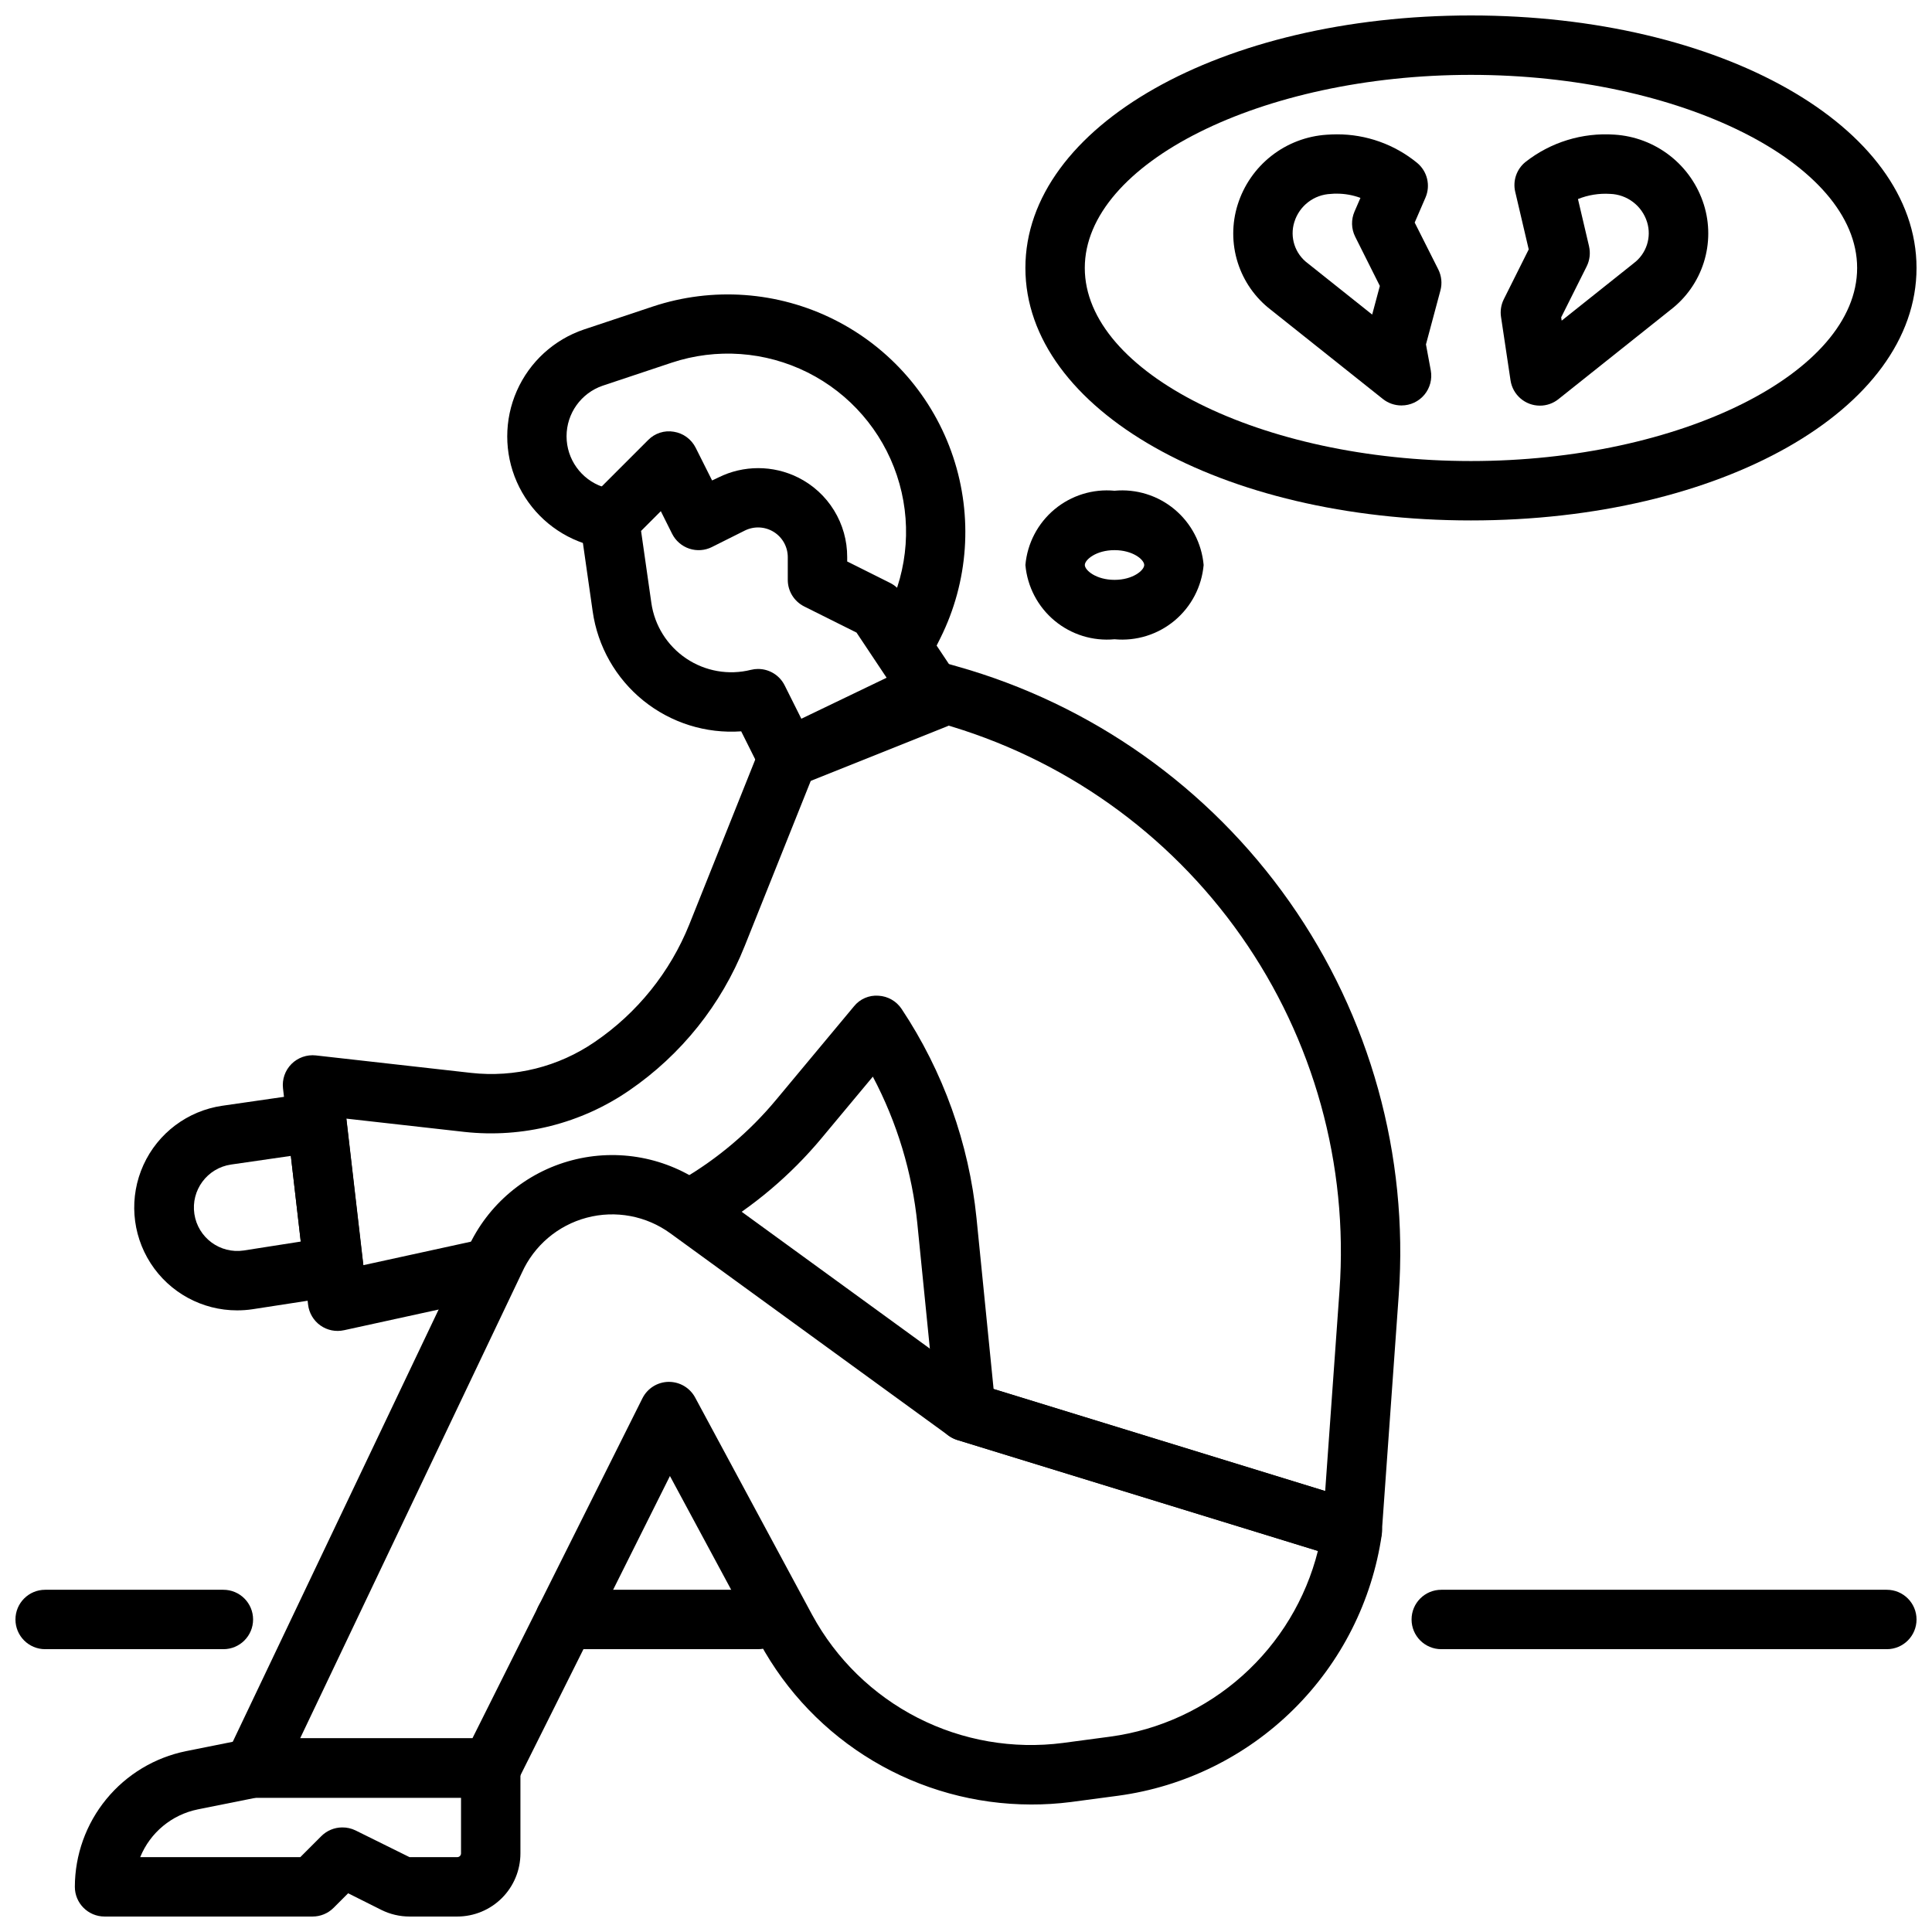
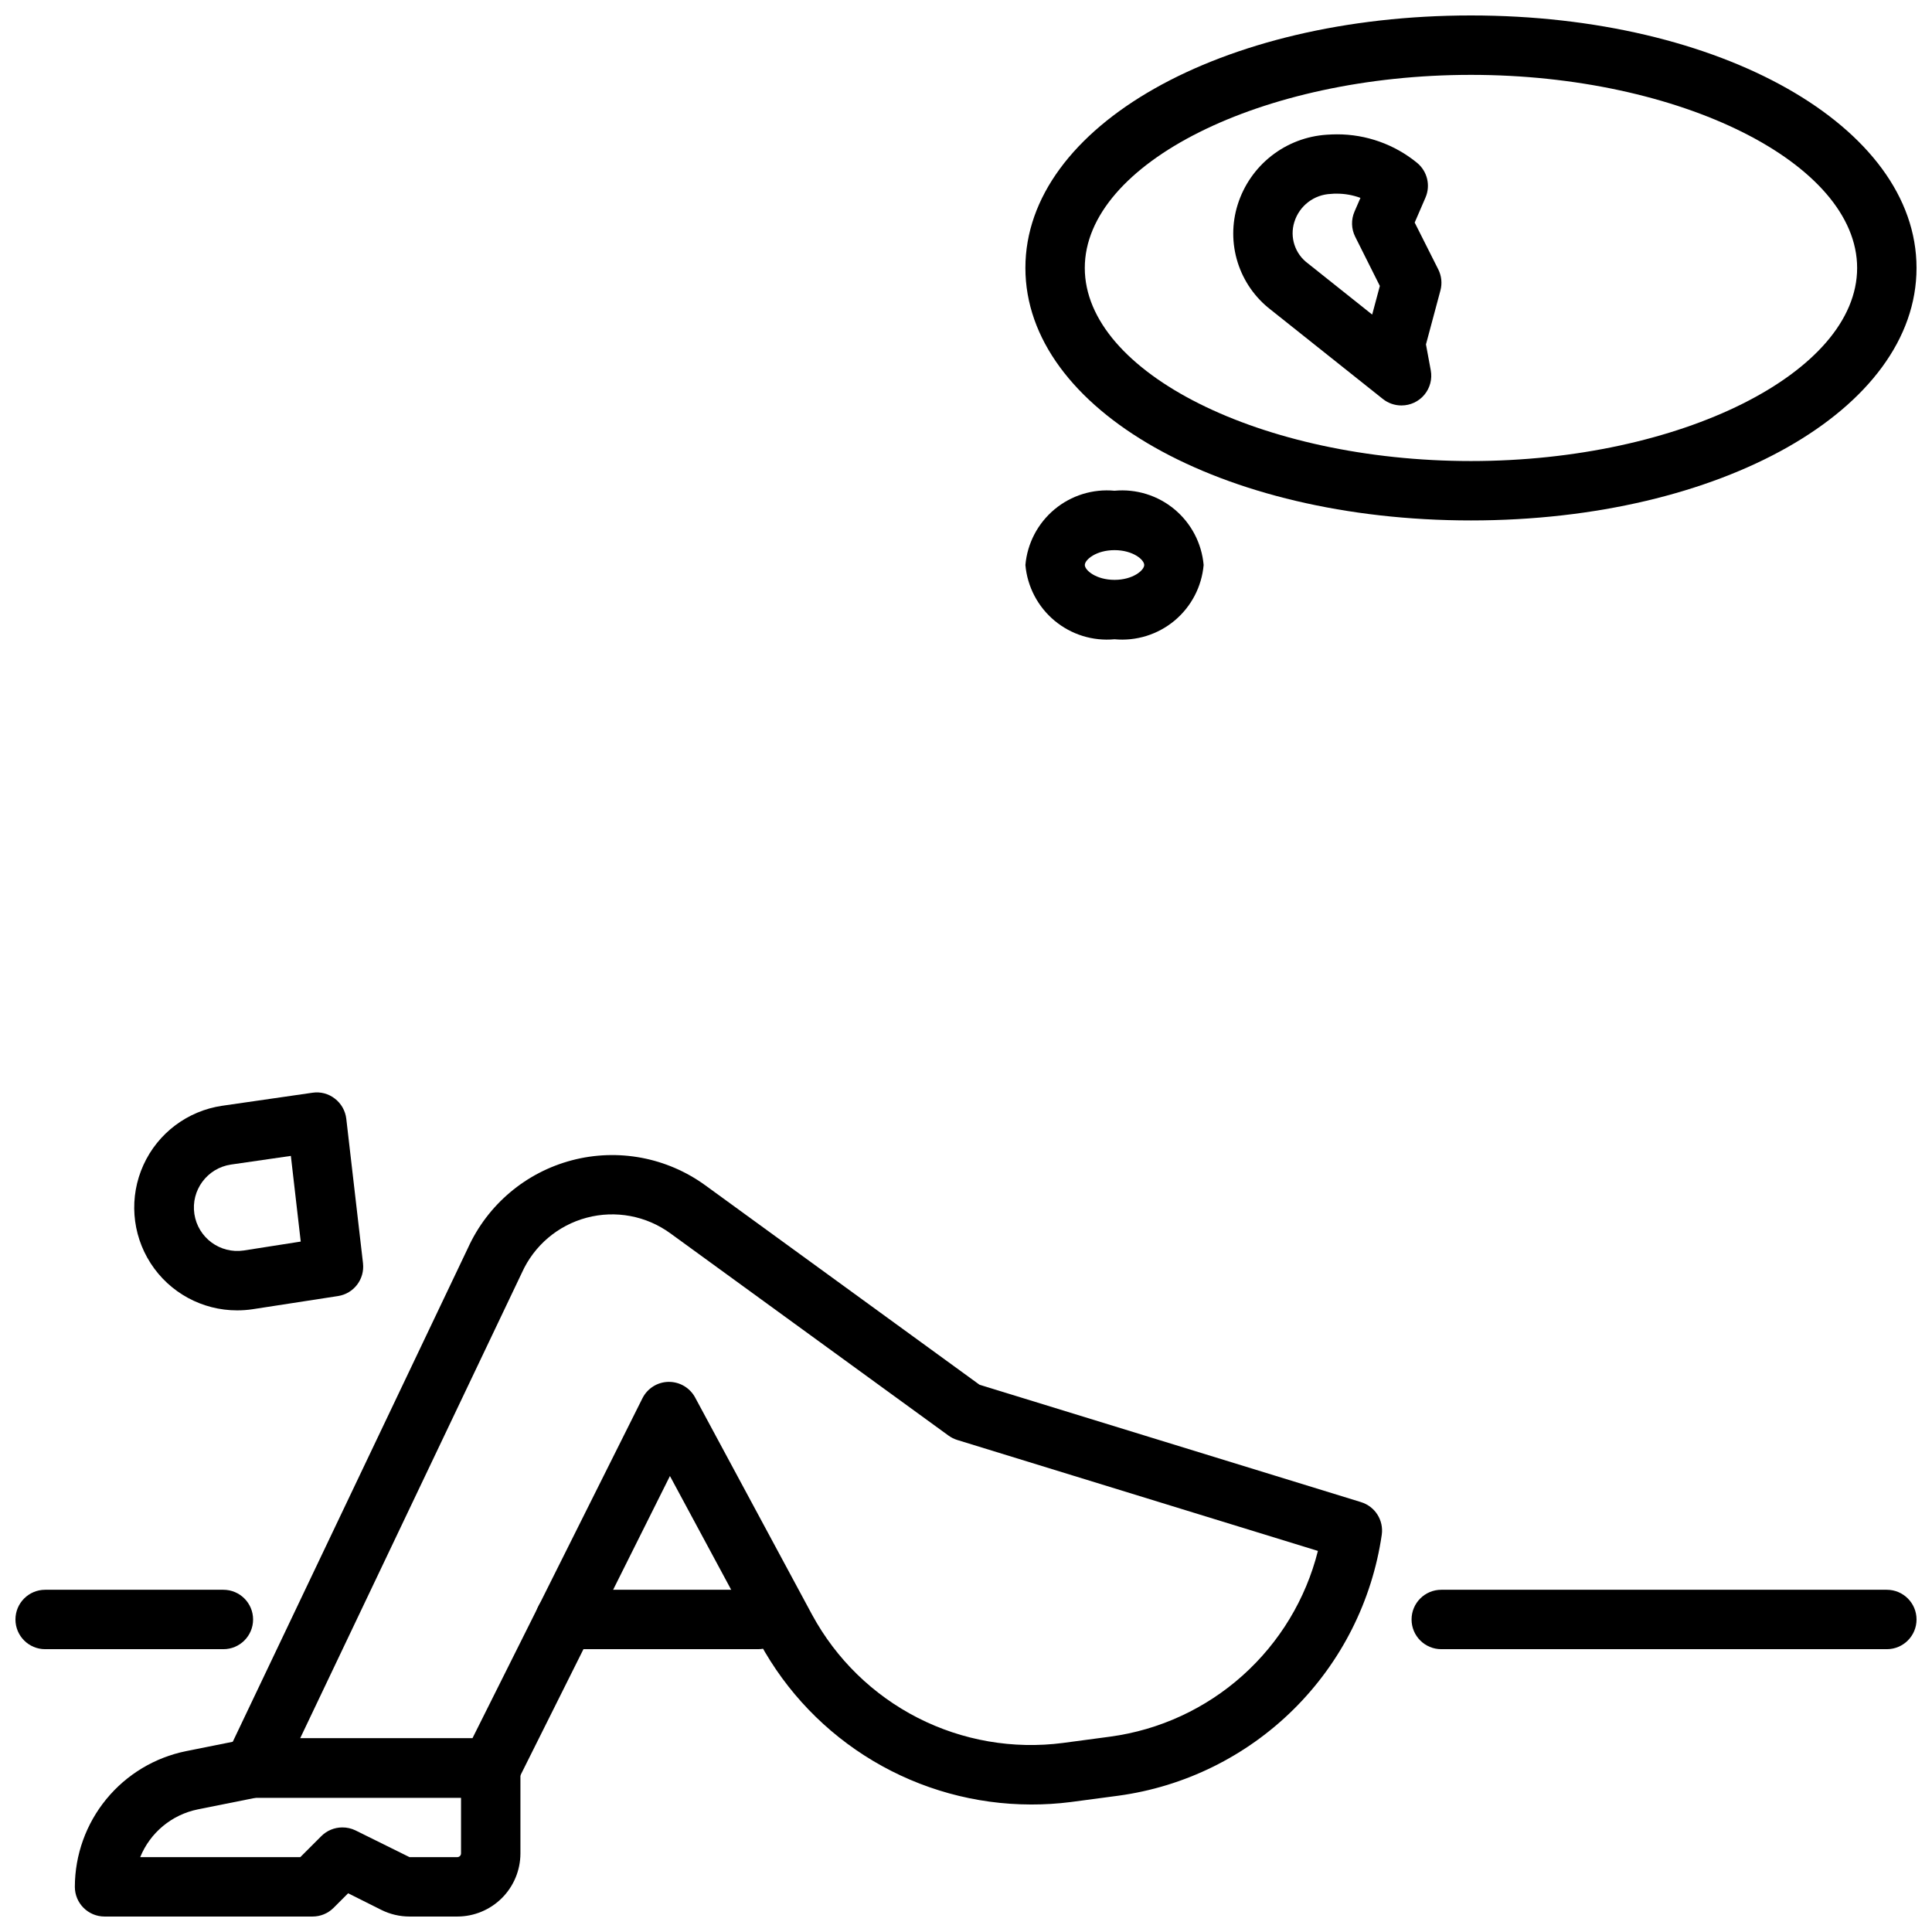
<svg xmlns="http://www.w3.org/2000/svg" width="800px" height="800px" version="1.1" viewBox="144 144 512 512">
  <defs>
    <clipPath id="d">
      <path d="m518 565h133.9v17h-133.9z" />
    </clipPath>
    <clipPath id="c">
      <path d="m148.09 565h63.906v17h-63.906z" />
    </clipPath>
    <clipPath id="b">
      <path d="m163 604h119v47.902h-119z" />
    </clipPath>
    <clipPath id="a">
      <path d="m415 148.09h236.9v133.91h-236.9z" />
    </clipPath>
  </defs>
  <path d="m515.38 251.45c-1.781 0-3.512-0.605-4.906-1.715l-29.668-23.617c-4.152-3.184-7.223-7.562-8.801-12.551-1.574-4.988-1.578-10.344-0.008-15.332 1.605-5.113 4.719-9.617 8.934-12.926 4.215-3.309 9.336-5.262 14.684-5.606 0.945-0.062 1.812-0.102 2.684-0.102 7.746-0.02 15.262 2.656 21.254 7.566 2.703 2.231 3.606 5.984 2.211 9.199l-2.859 6.613 6.262 12.438c0.859 1.723 1.059 3.699 0.559 5.559l-3.832 14.297 1.273 6.871c0.426 2.301-0.195 4.672-1.691 6.469-1.496 1.797-3.715 2.836-6.055 2.836zm-17.059-56.129c-0.52 0-1.039 0-1.574 0.062v0.004c-4.496 0.156-8.398 3.141-9.73 7.438-1.273 4.039 0.16 8.441 3.566 10.957l17.059 13.586 2.031-7.59-6.543-13.066c-1.035-2.078-1.098-4.512-0.172-6.641l1.574-3.629c-1.988-0.738-4.09-1.117-6.211-1.121z" />
-   <path d="m552.09 251.5c-3.898 0-7.207-2.852-7.785-6.707l-2.519-16.816v0.004c-0.242-1.602 0.02-3.238 0.742-4.684l6.598-13.203-3.574-15.258h-0.004c-0.688-2.941 0.371-6.019 2.727-7.918 6.68-5.242 15.062-7.82 23.535-7.242 5.367 0.328 10.508 2.277 14.742 5.586 4.238 3.309 7.367 7.824 8.984 12.953 1.566 4.988 1.562 10.34-0.012 15.328-1.578 4.988-4.648 9.371-8.797 12.555l-29.734 23.688h0.004c-1.395 1.113-3.125 1.719-4.906 1.715zm5.637-23.395 0.133 0.867 19.059-15.184v-0.004c3.398-2.519 4.832-6.918 3.566-10.957-1.352-4.316-5.289-7.305-9.809-7.445-2.902-0.184-5.805 0.285-8.5 1.367l2.938 12.516h-0.004c0.418 1.793 0.199 3.676-0.621 5.324z" />
  <g clip-path="url(#d)">
    <path d="m644.03 581.05h-118.08c-4.348 0-7.871-3.523-7.871-7.871s3.523-7.871 7.871-7.871h118.08c4.348 0 7.871 3.523 7.871 7.871s-3.523 7.871-7.871 7.871z" />
  </g>
  <g clip-path="url(#c)">
    <path d="m203.2 581.05h-47.234c-4.348 0-7.871-3.523-7.871-7.871s3.523-7.871 7.871-7.871h47.234c4.348 0 7.871 3.523 7.871 7.871s-3.523 7.871-7.871 7.871z" />
  </g>
  <path d="m344.89 581.05h-51.168c-4.348 0-7.871-3.523-7.871-7.871s3.523-7.871 7.871-7.871h51.168c4.348 0 7.871 3.523 7.871 7.871s-3.523 7.871-7.871 7.871z" />
-   <path d="m352.77 352.77c-2.984 0.004-5.711-1.684-7.043-4.352l-5.301-10.605c-9.363 0.66-18.633-2.254-25.934-8.152-7.305-5.898-12.102-14.348-13.426-23.641l-3.281-22.969v-0.004c-0.352-2.453 0.473-4.93 2.227-6.684l15.742-15.742h0.004c1.77-1.816 4.324-2.641 6.824-2.203 2.5 0.402 4.652 1.984 5.785 4.25l4.344 8.66 1.66-0.789h0.004c6.648-3.305 14.469-3.305 21.117 0 3.926 1.953 7.227 4.965 9.527 8.699 2.301 3.731 3.512 8.031 3.496 12.414v1.148l11.391 5.691c1.223 0.617 2.266 1.539 3.031 2.676l15.742 23.617c1.32 1.977 1.676 4.438 0.973 6.707-0.707 2.266-2.394 4.094-4.602 4.977l-39.359 15.742c-0.93 0.371-1.922 0.559-2.922 0.559zm-7.871-31.488c2.984 0 5.711 1.684 7.047 4.356l4.629 9.258 23.617-9.445-9.203-13.809-13.871-6.926v-0.004c-2.668-1.336-4.352-4.062-4.348-7.043v-6.016c0-2.731-1.414-5.266-3.734-6.699-2.324-1.434-5.223-1.562-7.664-0.34l-8.699 4.352v0.004c-1.867 0.934-4.031 1.086-6.012 0.426-1.98-0.664-3.617-2.086-4.551-3.953l-2.984-5.977-5.234 5.242 2.723 19.066c0.855 6 4.215 11.355 9.246 14.738 5.027 3.383 11.254 4.477 17.133 3.008 0.625-0.156 1.266-0.238 1.906-0.238z" />
-   <path d="m502.34 557.44c-0.785 0-1.566-0.117-2.316-0.344l-102.34-31.488c-3.023-0.934-5.195-3.59-5.512-6.738l-5.055-50.477h0.004c-1.379-13.664-5.387-26.93-11.809-39.07l-13.516 16.215v0.004c-8.203 9.848-18.062 18.195-29.129 24.664-3.754 2.199-8.578 0.938-10.781-2.816-2.199-3.754-0.938-8.582 2.816-10.781 9.488-5.543 17.941-12.695 24.969-21.145l20.633-24.766c1.566-1.957 4-3.016 6.504-2.824 2.477 0.133 4.746 1.43 6.125 3.496 11.031 16.586 17.848 35.621 19.852 55.441l4.527 45.273 87.875 27.047 3.793-53.09c2.387-33.398-6.828-66.598-26.082-93.988-19.254-27.395-47.375-47.301-79.605-56.367l-2.047-0.574-32.273 15.539-17.648 44.121-0.004 0.004c-6.168 15.465-16.793 28.75-30.52 38.168-12.773 8.805-28.293 12.715-43.715 11.023l-31.285-3.519 4.504 38.832 30.52-6.668h0.004c4.191-0.805 8.262 1.875 9.176 6.047 0.914 4.168-1.664 8.309-5.809 9.328l-39.023 8.535 0.004-0.004c-2.18 0.488-4.457 0.027-6.277-1.266-1.816-1.293-3-3.297-3.258-5.512l-6.644-57.316c-0.273-2.383 0.551-4.762 2.246-6.461 1.695-1.691 4.07-2.527 6.453-2.269l41.125 4.629c11.555 1.297 23.191-1.613 32.777-8.191 11.266-7.664 19.992-18.508 25.074-31.152l18.781-46.965c0.73-1.828 2.121-3.316 3.898-4.172l37.785-18.168c1.719-0.812 3.672-0.984 5.508-0.488l4.914 1.387c35.715 10.047 66.867 32.105 88.203 62.457 21.34 30.352 31.551 67.133 28.918 104.14l-4.496 62.977c-0.301 4.113-3.727 7.297-7.848 7.297z" />
  <path d="m417.17 622.21c-14.707-0.027-29.133-4.012-41.77-11.543-12.633-7.527-23.004-18.32-30.023-31.242l-23.836-44.266-40.406 80.902c-1.344 2.68-4.09 4.367-7.086 4.352h-62.977c-2.699-0.008-5.203-1.395-6.641-3.68-1.438-2.281-1.605-5.141-0.445-7.578l64.055-134.49c5.231-11.465 15.336-19.977 27.523-23.18 12.191-3.207 25.176-0.766 35.367 6.648l72.652 52.836 101.09 31.102-0.004 0.004c3.727 1.125 6.066 4.805 5.512 8.656-2.559 17.539-10.75 33.77-23.344 46.242-12.59 12.473-28.898 20.516-46.457 22.906l-12.594 1.676h-0.004c-3.519 0.449-7.062 0.668-10.609 0.656zm-95.891-112c2.898 0 5.562 1.59 6.938 4.141l31.023 57.617v-0.004c6.356 11.707 16.105 21.215 27.965 27.273 11.863 6.055 25.281 8.379 38.488 6.664l12.555-1.676h0.004c13.035-1.773 25.238-7.41 35.043-16.184 9.805-8.77 16.758-20.273 19.965-33.031l-95.574-29.402c-0.828-0.258-1.609-0.648-2.312-1.156l-73.715-53.602c-6.387-4.652-14.531-6.18-22.172-4.148-7.637 2.027-13.953 7.391-17.188 14.602l-58.758 123.37h45.656l45.051-90.109 0.004-0.004c1.309-2.621 3.969-4.301 6.902-4.352z" />
  <g clip-path="url(#b)">
    <path d="m265.2 651.9h-12.676c-2.582 0-5.133-0.598-7.445-1.746l-8.816-4.418-3.859 3.859c-1.48 1.48-3.492 2.312-5.59 2.305h-55.102c-4.348 0-7.875-3.523-7.875-7.871 0.02-8.473 2.961-16.68 8.336-23.234 5.371-6.551 12.84-11.047 21.148-12.727l16.176-3.242c0.52-0.105 1.047-0.156 1.574-0.156h62.977c2.086 0 4.09 0.828 5.566 2.305 1.477 1.477 2.305 3.481 2.305 5.566v22.641c-0.008 4.434-1.77 8.68-4.902 11.816-3.137 3.133-7.387 4.898-11.816 4.902zm-30.512-23.613c1.215-0.016 2.422 0.254 3.516 0.785l14.32 7.086h12.676c0.535-0.004 0.969-0.441 0.977-0.977v-14.77h-54.32l-15.438 3.094h0.004c-6.887 1.395-12.617 6.144-15.266 12.652h42.43l5.566-5.566c1.469-1.469 3.457-2.297 5.535-2.305z" />
  </g>
-   <path d="m384.25 321.28c-2.727 0-5.258-1.414-6.691-3.734-1.434-2.32-1.566-5.215-0.344-7.656l1.938-3.863h-0.004c5.59-11.203 6.504-24.164 2.539-36.039-3.961-11.871-12.477-21.688-23.672-27.289-11.195-5.598-24.156-6.527-36.031-2.578l-18.246 6.086h-0.004c-5.734 1.957-9.59 7.348-9.59 13.41s3.856 11.453 9.59 13.41l4.281 1.434h0.004c4.129 1.371 6.363 5.836 4.988 9.965-1.371 4.129-5.836 6.363-9.965 4.992l-4.281-1.426c-7.957-2.688-14.414-8.598-17.801-16.281-3.383-7.684-3.383-16.434 0-24.117 3.387-7.684 9.844-13.594 17.801-16.281l18.238-6.078c15.832-5.258 33.102-4.019 48.023 3.445 14.918 7.461 26.27 20.539 31.555 36.363 5.289 15.82 4.082 33.094-3.352 48.027l-1.93 3.856v0.004c-1.336 2.668-4.062 4.356-7.047 4.352z" />
  <path d="m206.84 491.26c-9.273 0.008-17.91-4.703-22.93-12.496-5.019-7.797-5.734-17.609-1.891-26.047 3.84-8.438 11.707-14.344 20.883-15.68l23.914-3.453c2.113-0.32 4.262 0.25 5.938 1.574 1.684 1.297 2.773 3.223 3.016 5.336l4.434 38.312h-0.004c0.473 4.195-2.449 8.016-6.621 8.66l-22.617 3.488h0.004c-1.367 0.207-2.746 0.309-4.125 0.305zm14.242-40.934-15.887 2.297c-6.289 0.941-10.625 6.797-9.684 13.086 0.938 6.285 6.797 10.621 13.082 9.684l15.105-2.363z" />
  <g clip-path="url(#a)">
    <path d="m533.82 281.92c-66.211 0-118.08-29.387-118.08-66.914 0-37.523 51.867-66.91 118.08-66.91 66.211 0 118.08 29.387 118.08 66.914 0 37.523-51.867 66.91-118.08 66.91zm0-118.08c-55.477 0-102.34 23.438-102.34 51.172 0 27.73 46.859 51.168 102.34 51.168 55.473 0 102.34-23.434 102.34-51.168 0-27.734-46.863-51.172-102.34-51.172z" />
  </g>
  <path d="m439.36 313.41c-5.746 0.539-11.469-1.238-15.898-4.93-4.434-3.695-7.211-9.004-7.719-14.75 0.508-5.746 3.285-11.055 7.719-14.75 4.43-3.695 10.152-5.469 15.898-4.93 5.742-0.539 11.465 1.234 15.898 4.93 4.434 3.695 7.211 9.004 7.719 14.75-0.508 5.746-3.285 11.055-7.719 14.75-4.434 3.691-10.156 5.469-15.898 4.93zm0-23.617c-4.879 0-7.871 2.543-7.871 3.938 0 1.395 2.992 3.938 7.871 3.938s7.871-2.543 7.871-3.938c0-1.395-2.992-3.938-7.871-3.938z" />
</svg>